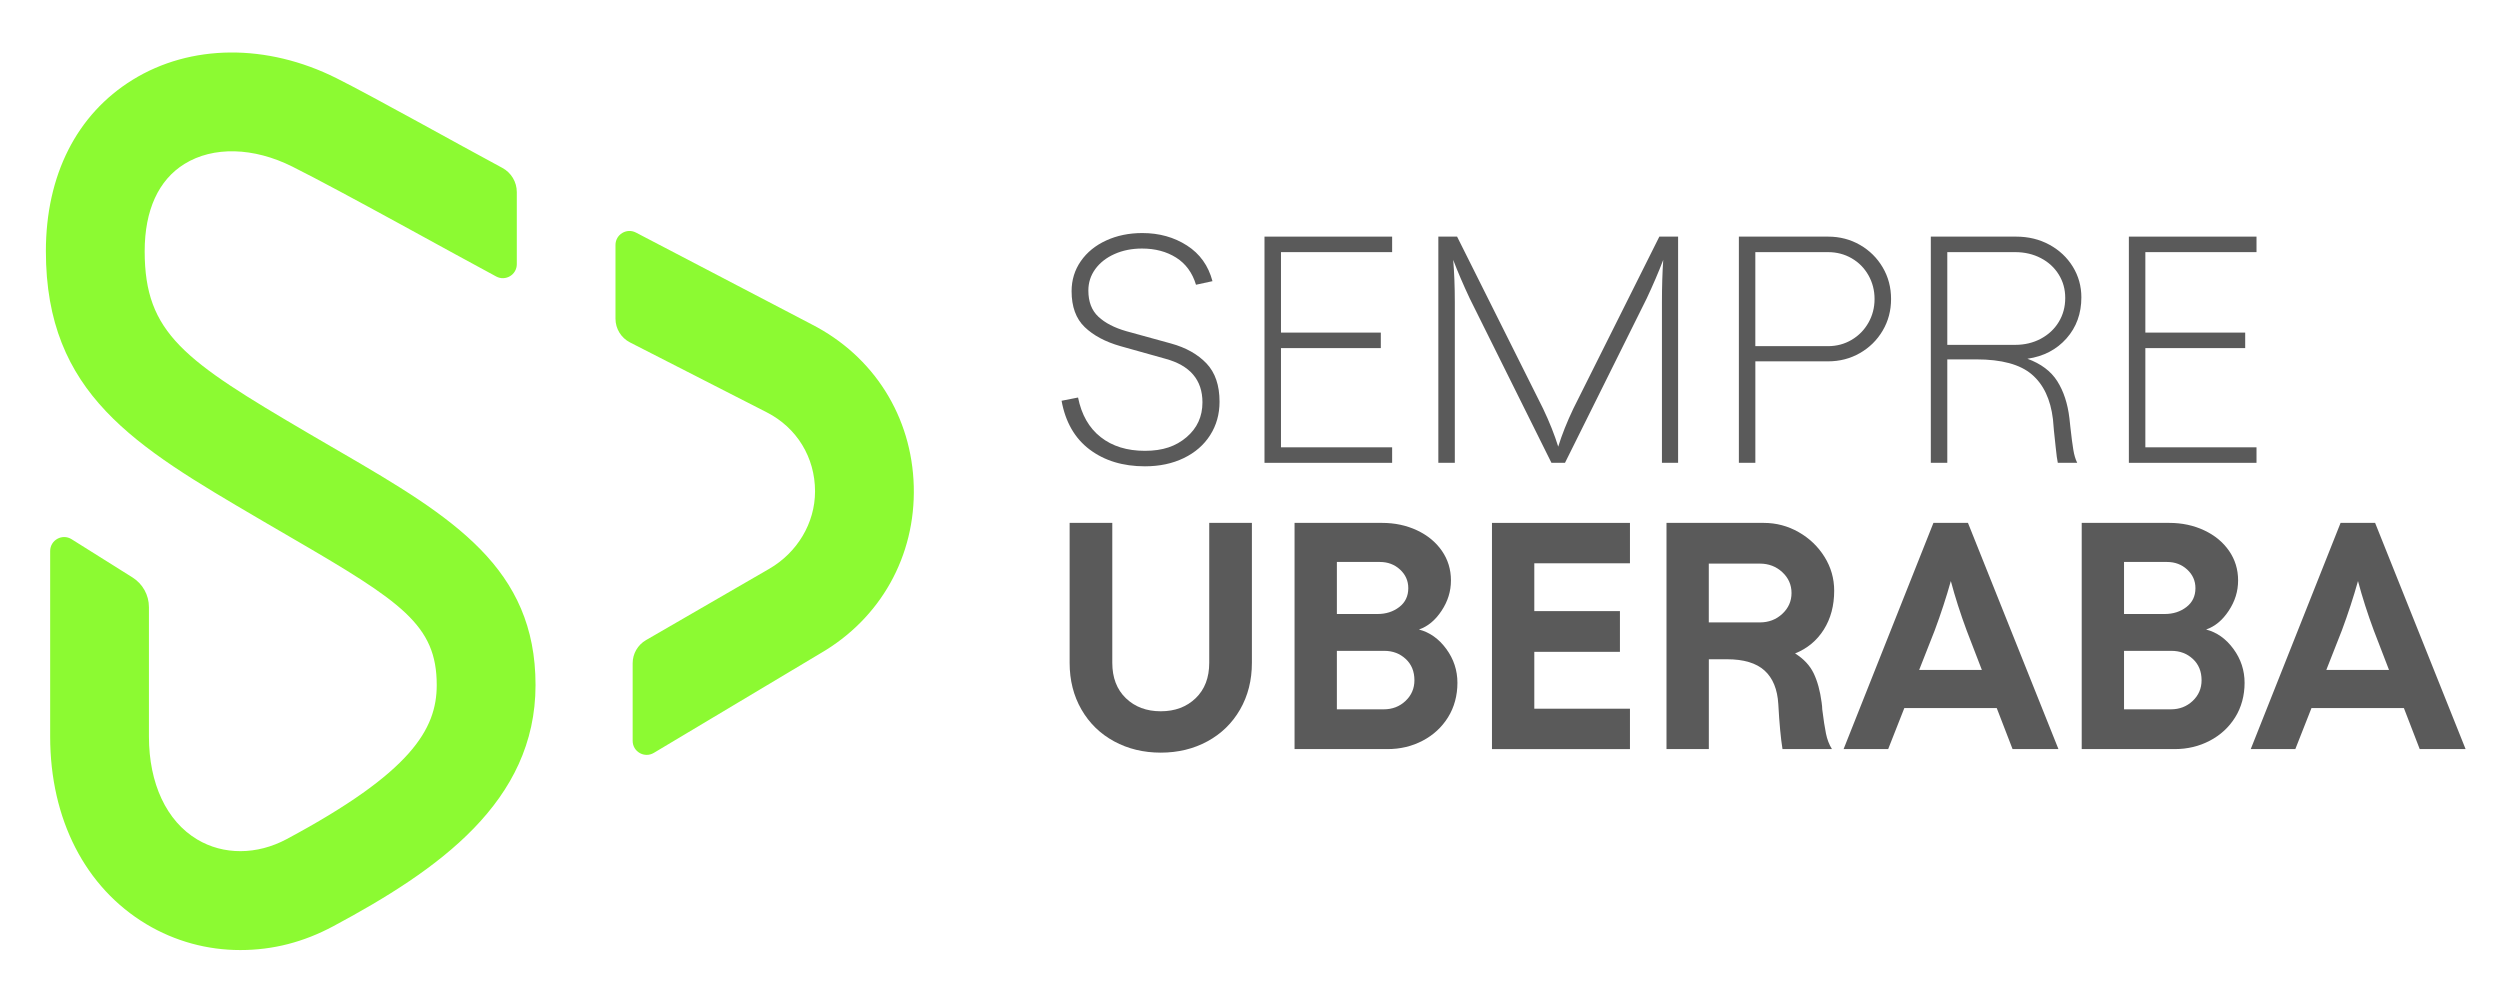
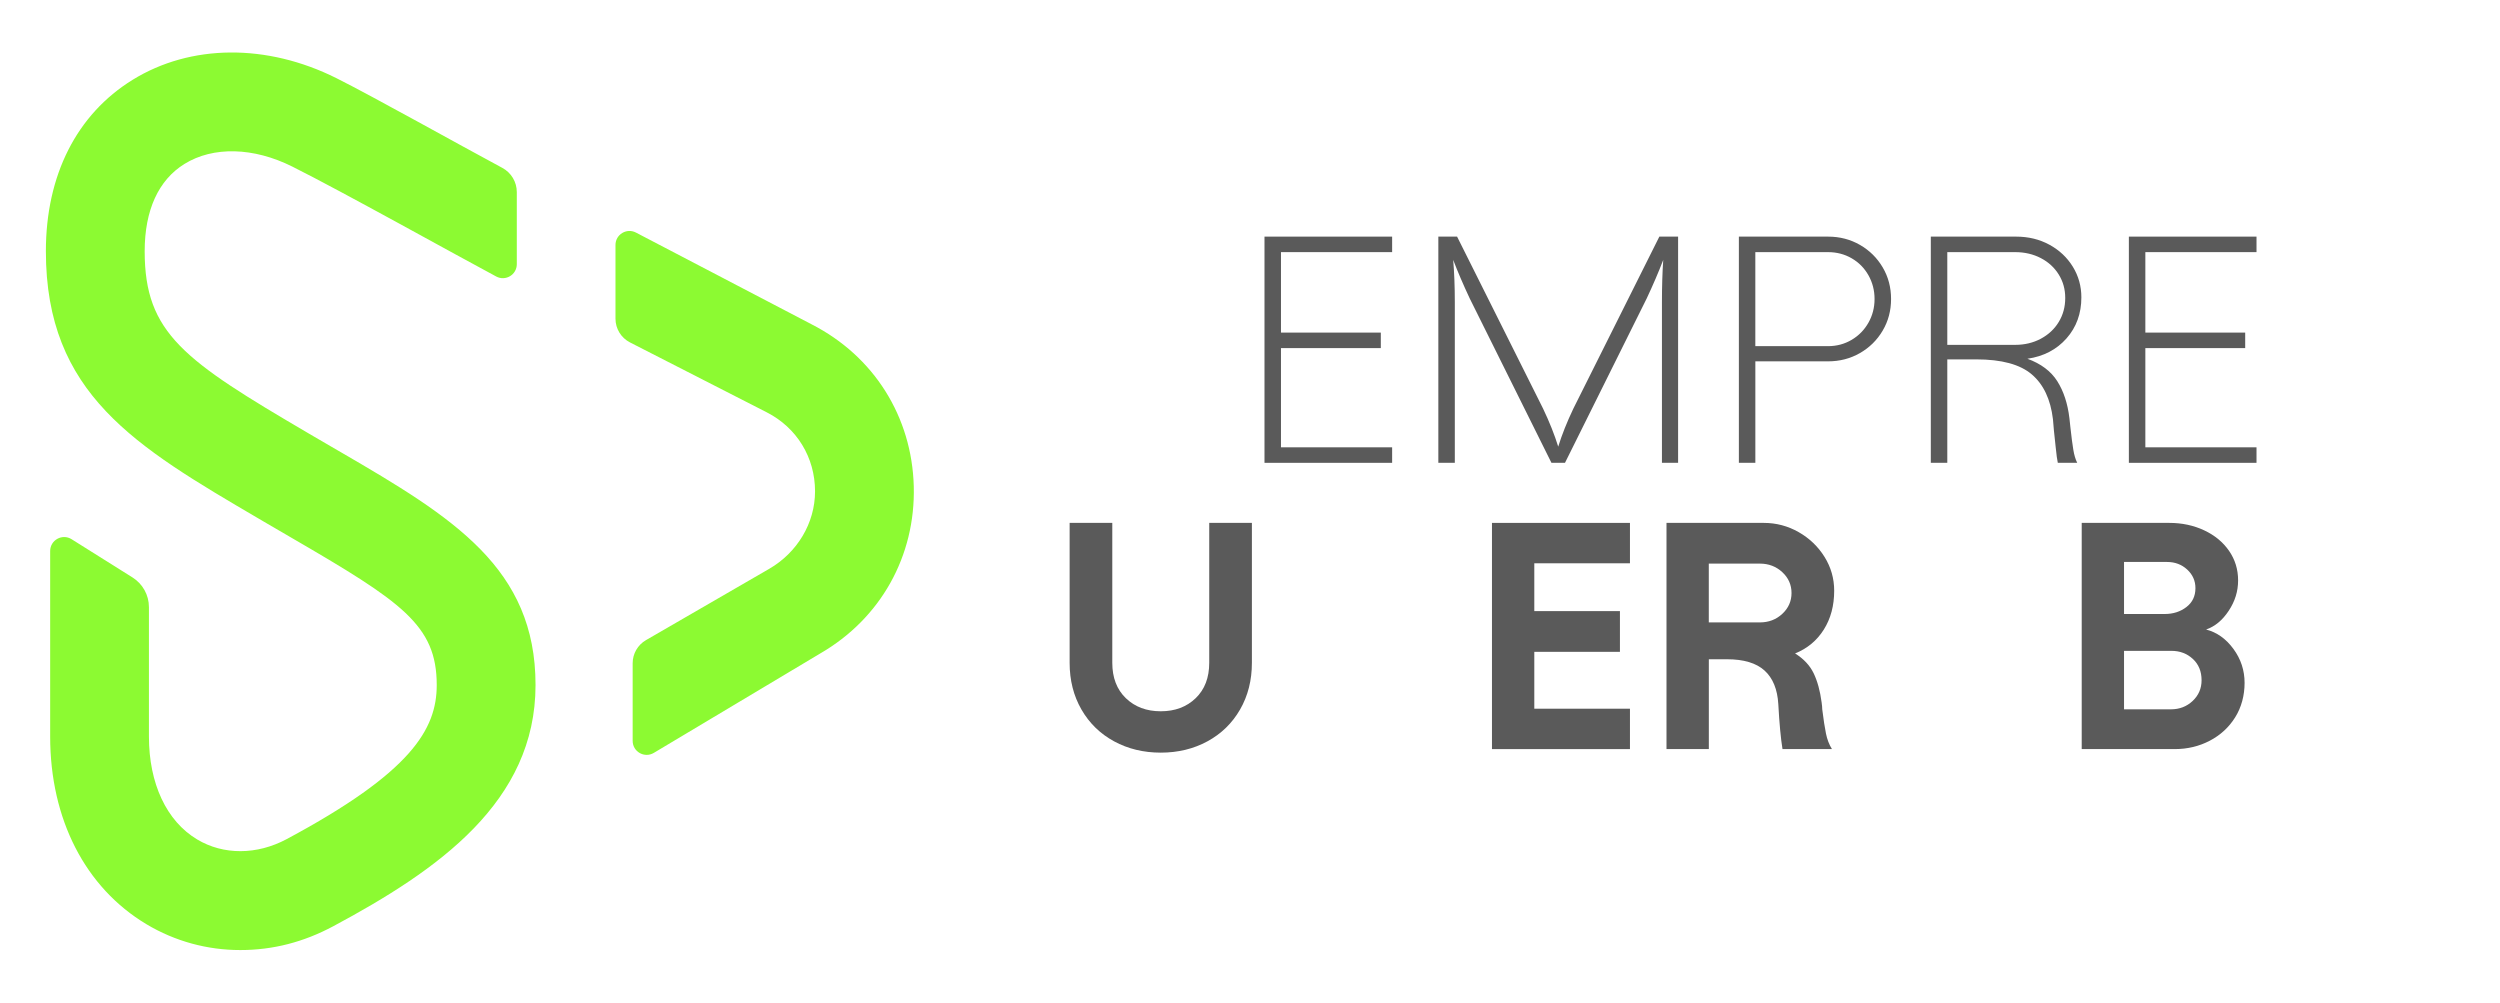
<svg xmlns="http://www.w3.org/2000/svg" id="Camada_1" viewBox="0 0 1080 433.14">
  <defs>
    <style>      .st0 {        fill: #5a5a5a;      }      .st1 {        fill: #8cfa32;      }    </style>
  </defs>
  <g>
    <path class="st1" d="M350.67,140.13l-75.94-39.66c-4.02-2.1-8.84.82-8.84,5.35v31.85c0,4.33,2.42,8.29,6.28,10.26l59.08,30.2c12.98,6.64,20.84,19.45,20.85,34.11.01,13.85-7.79,26.55-19.79,33.49l-53.25,30.81c-3.56,2.06-5.75,5.86-5.75,9.97v33.55c0,4.69,5.11,7.59,9.14,5.19l71.92-42.97c26.07-15.08,41.16-42.06,40.38-72.17-.78-30.11-17.26-56.27-44.08-69.97Z" />
    <path class="st1" d="M147.17,195.31c-3.78-2.19-7.68-4.46-11.72-6.83l-2.17-1.27c-53.77-31.51-70.78-43.17-70.78-78.67,0-17.72,5.95-30.77,17.21-37.73,12.39-7.66,29.79-7.23,46.54,1.14,21.6,10.8,71.32,38.55,88.14,47.51,4.02,2.14,8.87-.78,8.87-5.34v-31.12c0-4.39-2.41-8.42-6.28-10.49-18.15-9.73-55.97-30.9-71.64-38.74-30.08-15.04-63-14.77-88.07.72-24.15,14.93-37.45,41.22-37.45,74.03,0,61.64,38.54,84.23,91.88,115.49l2.16,1.27c4.08,2.39,8.04,4.69,11.86,6.91,47.82,27.78,62.95,37.8,62.95,63.75,0,19.1-11.02,37.73-64.82,66.55-12.86,6.89-27.32,6.94-38.68.14-13.23-7.92-20.83-24.12-20.83-44.42v-55.92c0-5.22-2.68-10.07-7.1-12.84l-26.32-16.52c-4.02-2.52-9.25.37-9.25,5.12v80.16c0,35.68,15.16,65.22,41.58,81.04,12.43,7.44,26.38,11.17,40.54,11.17s27.38-3.43,40.22-10.31c45.36-24.3,87.34-53.74,87.34-104.17s-35.31-72.26-84.19-100.65Z" />
  </g>
  <g>
-     <path class="st0" d="M470.74,194.21c-6.42-4.84-10.47-11.87-12.14-21.08l7.12-1.4c1.49,7.45,4.75,13.15,9.77,17.1,5.03,3.96,11.4,5.93,19.12,5.93s13.33-1.95,17.94-5.86c4.61-3.91,6.91-8.93,6.91-15.08,0-9.68-5.35-15.96-16.05-18.85l-19.4-5.44c-6.52-1.86-11.66-4.61-15.43-8.24-3.77-3.63-5.65-8.79-5.65-15.49,0-4.84,1.33-9.17,3.98-12.98,2.65-3.82,6.3-6.79,10.96-8.93,4.65-2.14,9.86-3.21,15.63-3.21,7.26,0,13.68,1.79,19.26,5.37,5.58,3.58,9.26,8.72,11.03,15.42l-7.12,1.54c-1.58-5.21-4.45-9.12-8.59-11.73-4.14-2.6-9.05-3.91-14.73-3.91-4.38,0-8.33.79-11.87,2.37-3.54,1.58-6.31,3.75-8.31,6.49-2,2.75-3,5.84-3,9.28,0,4.84,1.44,8.61,4.33,11.31,2.88,2.7,6.93,4.79,12.14,6.28l19.26,5.3c6.42,1.77,11.52,4.63,15.29,8.59,3.77,3.96,5.65,9.47,5.65,16.54,0,5.4-1.35,10.21-4.05,14.45-2.7,4.24-6.49,7.54-11.38,9.91-4.89,2.37-10.49,3.56-16.82,3.56-9.49,0-17.45-2.42-23.87-7.26Z" />
    <path class="st0" d="M546.26,102.22h55.14v6.7h-48.02v34.76h43.13v6.7h-43.13v42.86h48.02v6.7h-55.14v-97.72Z" />
    <path class="st0" d="M621.36,102.22h8.1l37.13,74.26c2.79,5.86,4.98,11.35,6.56,16.47,1.58-5.12,3.77-10.61,6.56-16.47l37.13-74.26h8.1v97.72h-6.98v-69.52c0-6.61.19-12.65.56-18.15-1.95,5.12-4.33,10.66-7.12,16.61l-35.32,71.05h-5.86l-35.32-71.05c-2.79-5.95-5.17-11.49-7.12-16.61.46,5.49.7,11.54.7,18.15v69.52h-7.12v-97.72Z" />
    <path class="st0" d="M751.19,102.22h38.53c5.03,0,9.61,1.19,13.75,3.56,4.14,2.37,7.42,5.61,9.84,9.7,2.42,4.1,3.63,8.65,3.63,13.68s-1.21,9.59-3.63,13.68c-2.42,4.1-5.7,7.33-9.84,9.7-4.14,2.37-8.72,3.56-13.75,3.56h-31.41v43.83h-7.12v-97.72ZM789.71,149.54c3.72,0,7.12-.91,10.19-2.72,3.07-1.81,5.49-4.28,7.26-7.4,1.77-3.12,2.65-6.54,2.65-10.26s-.89-7.14-2.65-10.26c-1.77-3.12-4.19-5.56-7.26-7.33-3.07-1.77-6.47-2.65-10.19-2.65h-31.41v40.62h31.41Z" />
    <path class="st0" d="M834.1,102.22h36.85c5.3,0,10.1,1.16,14.38,3.49,4.28,2.33,7.65,5.49,10.12,9.49,2.46,4,3.7,8.42,3.7,13.26,0,6.98-2.14,12.89-6.42,17.73-4.28,4.84-9.91,7.77-16.89,8.79,5.86,2.14,10.17,5.37,12.91,9.7,2.74,4.33,4.49,9.66,5.24,15.98l.42,3.91c.46,4.19.88,7.42,1.26,9.7.37,2.28.93,4.17,1.68,5.65h-8.38c-.28-1.21-.58-3.44-.91-6.7-.33-3.26-.58-5.68-.77-7.26l-.42-4.89c-1.03-8.56-4.07-15.01-9.14-19.33-5.07-4.33-13.05-6.49-23.94-6.49h-12.56v44.67h-7.12v-97.72ZM870.54,148.98c4.09,0,7.79-.88,11.1-2.65,3.3-1.77,5.89-4.19,7.75-7.26,1.86-3.07,2.79-6.51,2.79-10.33s-.93-7.1-2.79-10.12c-1.86-3.02-4.45-5.4-7.75-7.12-3.3-1.72-7-2.58-11.1-2.58h-29.31v40.06h29.31Z" />
    <path class="st0" d="M919.67,102.22h55.14v6.7h-48.02v34.76h43.13v6.7h-43.13v42.86h48.02v6.7h-55.14v-97.72Z" />
    <path class="st0" d="M481.28,320.25c-6-3.26-10.7-7.84-14.1-13.75-3.4-5.91-5.1-12.63-5.1-20.17v-60.44h18.43v60.44c0,6.42,1.95,11.52,5.86,15.29,3.91,3.77,8.93,5.65,15.08,5.65s11.17-1.88,15.08-5.65c3.91-3.77,5.86-8.86,5.86-15.29v-60.44h18.43v60.44c0,7.54-1.7,14.26-5.1,20.17-3.4,5.91-8.1,10.49-14.1,13.75-6,3.26-12.73,4.89-20.17,4.89s-14.17-1.63-20.17-4.89Z" />
-     <path class="st0" d="M559.24,225.89h37.83c5.49,0,10.52,1.07,15.08,3.21,4.56,2.14,8.14,5.1,10.75,8.86,2.6,3.77,3.91,8.03,3.91,12.77s-1.35,9.03-4.05,13.12c-2.7,4.1-5.96,6.79-9.77,8.1,4.65,1.21,8.59,4,11.8,8.38,3.21,4.38,4.82,9.26,4.82,14.66s-1.35,10.54-4.05,14.87c-2.7,4.33-6.35,7.7-10.96,10.12-4.61,2.42-9.66,3.63-15.15,3.63h-40.2v-97.72ZM595.12,265.25c3.63,0,6.75-1,9.35-3,2.6-2,3.91-4.72,3.91-8.17,0-3.16-1.19-5.84-3.56-8.03-2.37-2.19-5.28-3.28-8.72-3.28h-18.57v22.47h17.59ZM597.77,306.43c3.72,0,6.86-1.21,9.42-3.63,2.56-2.42,3.84-5.4,3.84-8.93,0-3.82-1.26-6.89-3.77-9.21-2.51-2.32-5.58-3.49-9.21-3.49h-20.52v25.27h20.24Z" />
    <path class="st0" d="M644.53,225.89h59.61v17.45h-41.32v20.66h36.99v17.59h-36.99v24.57h41.32v17.45h-59.61v-97.72Z" />
    <path class="st0" d="M719.91,225.89h42.02c5.4,0,10.42,1.33,15.08,3.98,4.65,2.65,8.38,6.21,11.17,10.68s4.19,9.35,4.19,14.66c0,6.42-1.49,12-4.47,16.75-2.98,4.75-7.12,8.19-12.42,10.33,3.72,2.33,6.4,5.19,8.03,8.59,1.63,3.4,2.77,7.56,3.42,12.49.19,1.3.28,2.33.28,3.07.56,4.47,1.09,7.96,1.61,10.47.51,2.51,1.37,4.75,2.58,6.7h-21.36c-.75-4.56-1.35-11.03-1.81-19.4-.37-6.42-2.35-11.26-5.93-14.52-3.58-3.26-9-4.89-16.26-4.89h-7.82v38.81h-18.29v-97.72ZM760.26,268.88c3.81,0,7.05-1.23,9.7-3.7,2.65-2.46,3.98-5.47,3.98-9s-1.33-6.54-3.98-9c-2.65-2.46-5.89-3.7-9.7-3.7h-22.06v25.41h22.06Z" />
-     <path class="st0" d="M835.22,225.89h14.94l39.09,97.72h-19.82l-6.84-17.73h-39.92l-6.98,17.73h-19.26l38.81-97.72ZM856.16,289.4l-6.56-17.03c-2.7-7.26-4.98-14.38-6.84-21.36-1.95,6.98-4.28,14.1-6.98,21.36l-6.7,17.03h27.08Z" />
    <path class="st0" d="M899.29,225.89h37.83c5.49,0,10.52,1.07,15.08,3.21,4.56,2.14,8.14,5.1,10.75,8.86,2.6,3.77,3.91,8.03,3.91,12.77s-1.35,9.03-4.05,13.12c-2.7,4.1-5.96,6.79-9.77,8.1,4.65,1.21,8.59,4,11.8,8.38,3.21,4.38,4.82,9.26,4.82,14.66s-1.35,10.54-4.05,14.87c-2.7,4.33-6.35,7.7-10.96,10.12-4.61,2.42-9.66,3.63-15.15,3.63h-40.2v-97.72ZM935.17,265.25c3.63,0,6.75-1,9.35-3,2.6-2,3.91-4.72,3.91-8.17,0-3.16-1.19-5.84-3.56-8.03-2.37-2.19-5.28-3.28-8.72-3.28h-18.57v22.47h17.59ZM937.82,306.43c3.72,0,6.86-1.21,9.42-3.63,2.56-2.42,3.84-5.4,3.84-8.93,0-3.82-1.26-6.89-3.77-9.21-2.51-2.32-5.58-3.49-9.21-3.49h-20.52v25.27h20.24Z" />
-     <path class="st0" d="M1011.11,225.89h14.94l39.09,97.72h-19.82l-6.84-17.73h-39.92l-6.98,17.73h-19.26l38.81-97.72ZM1032.05,289.4l-6.56-17.03c-2.7-7.26-4.98-14.38-6.84-21.36-1.95,6.98-4.28,14.1-6.98,21.36l-6.7,17.03h27.08Z" />
  </g>
</svg>